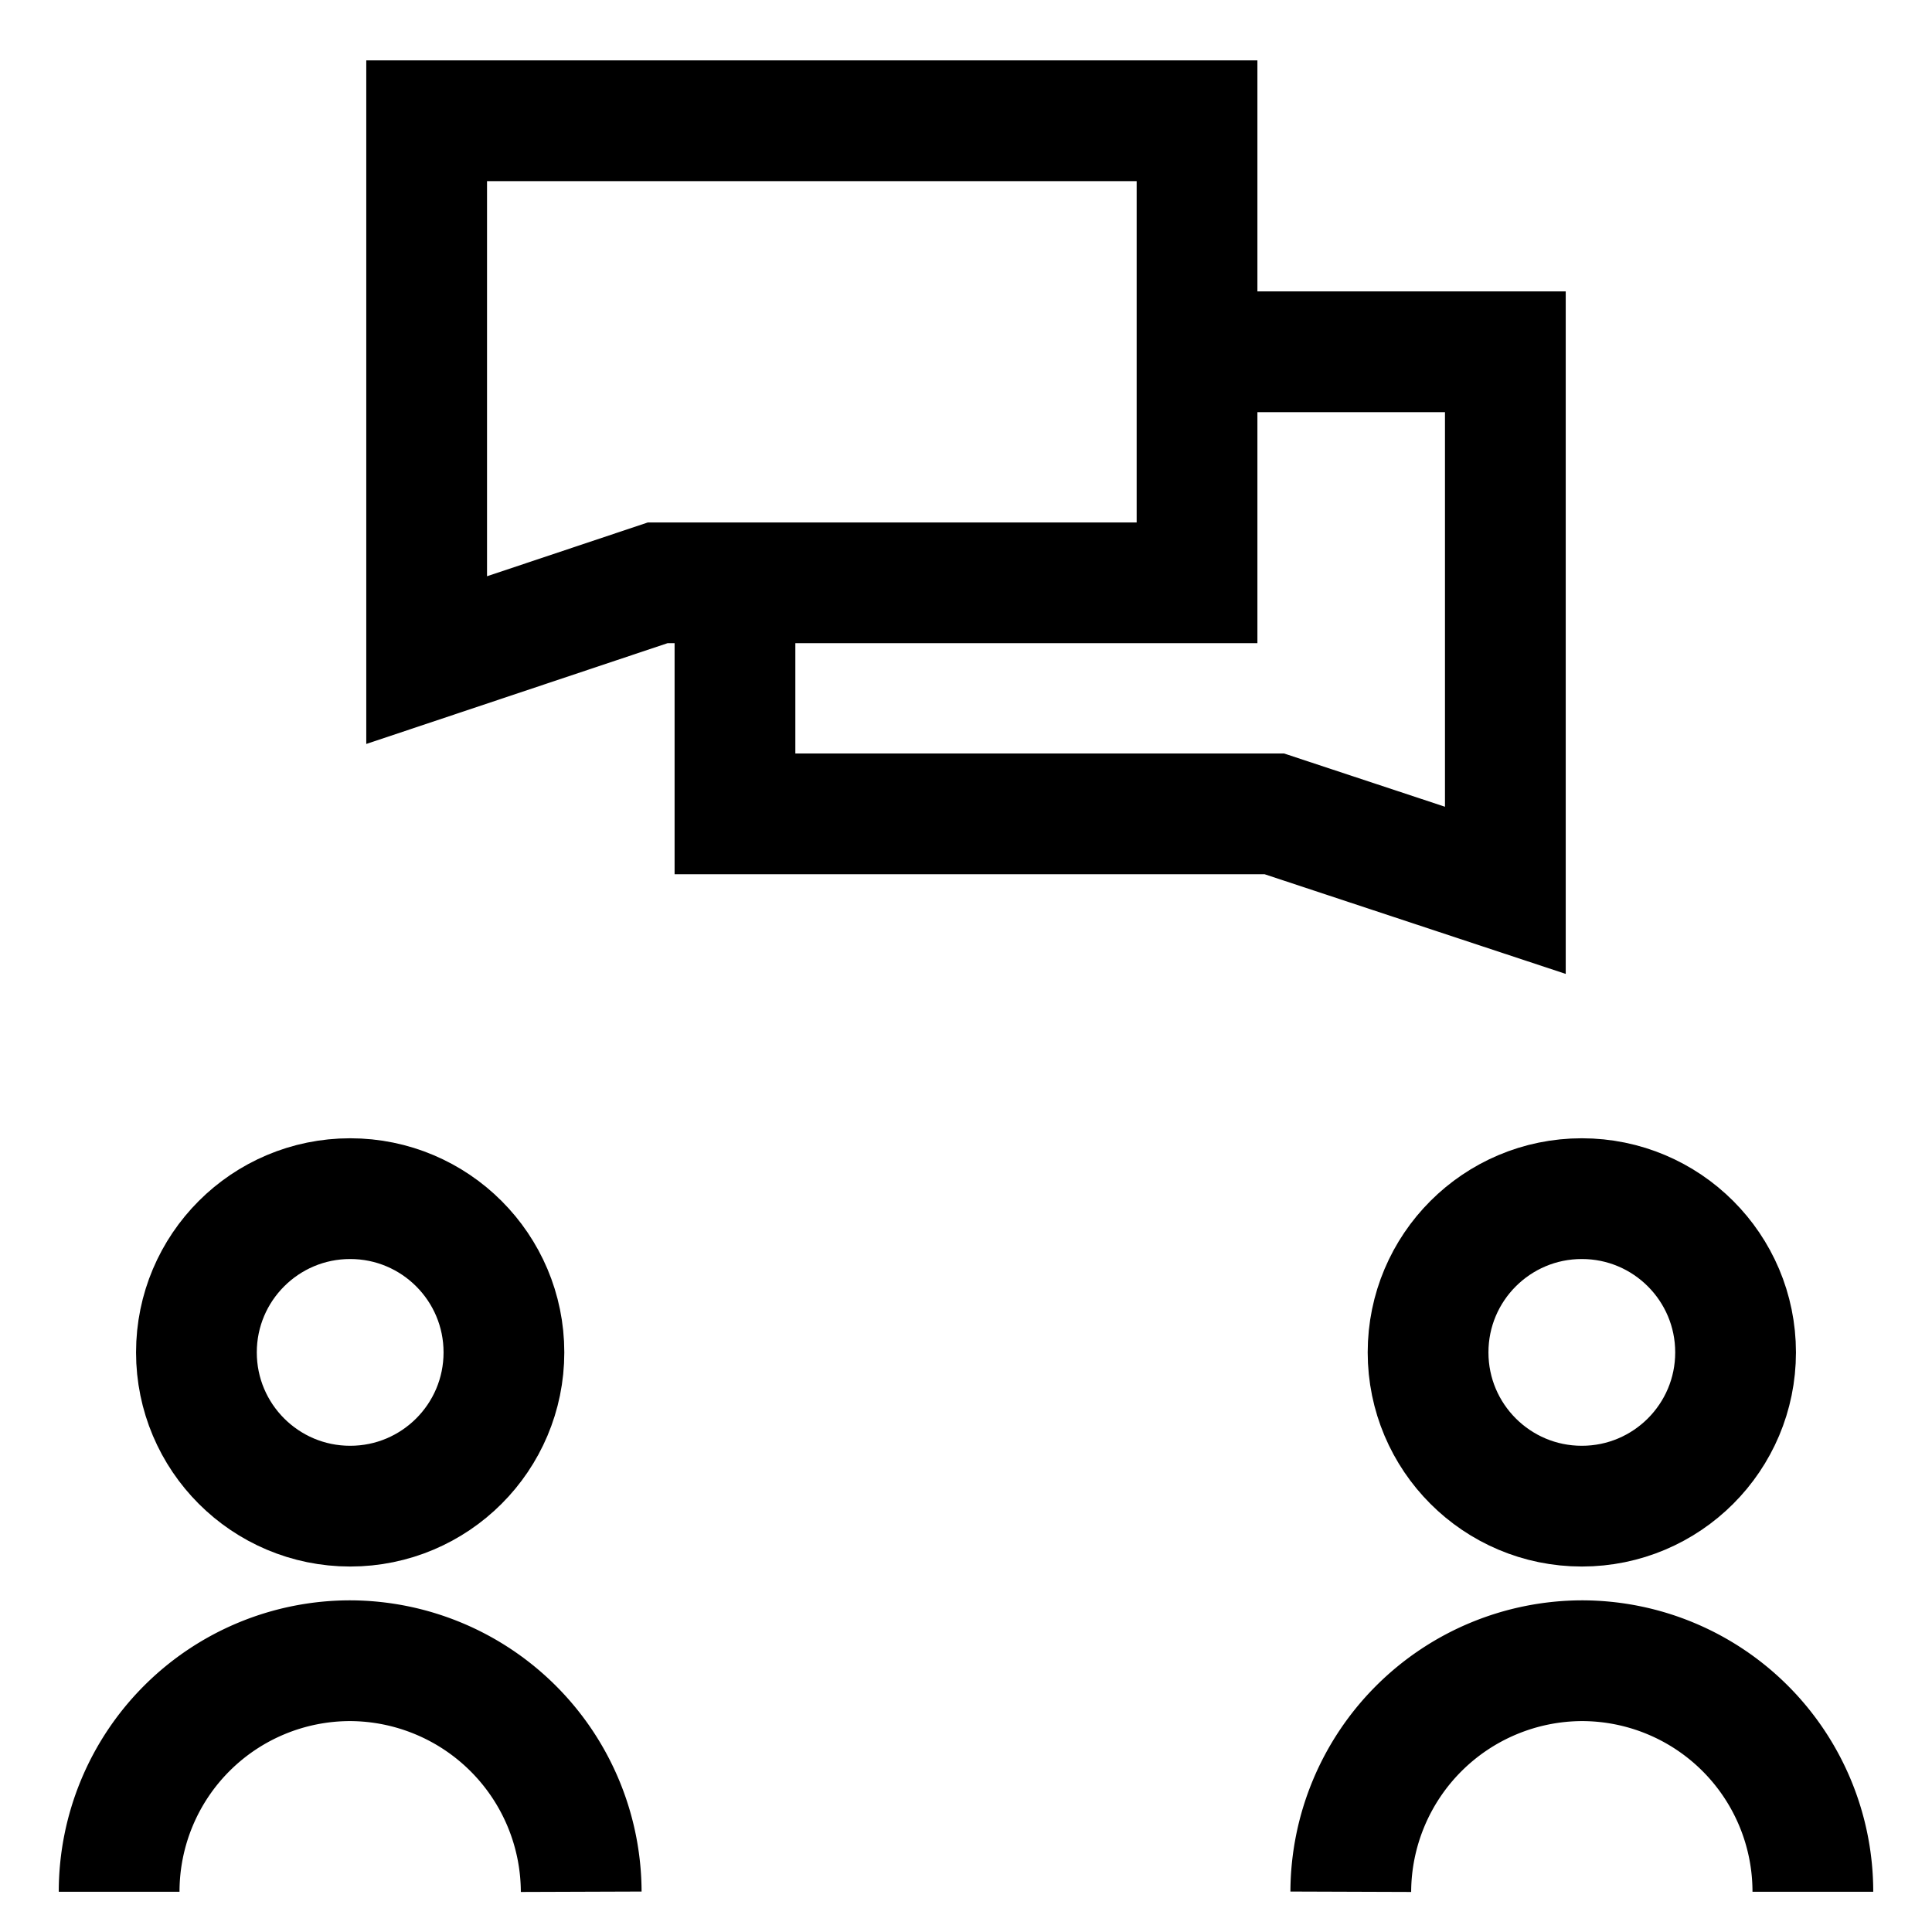
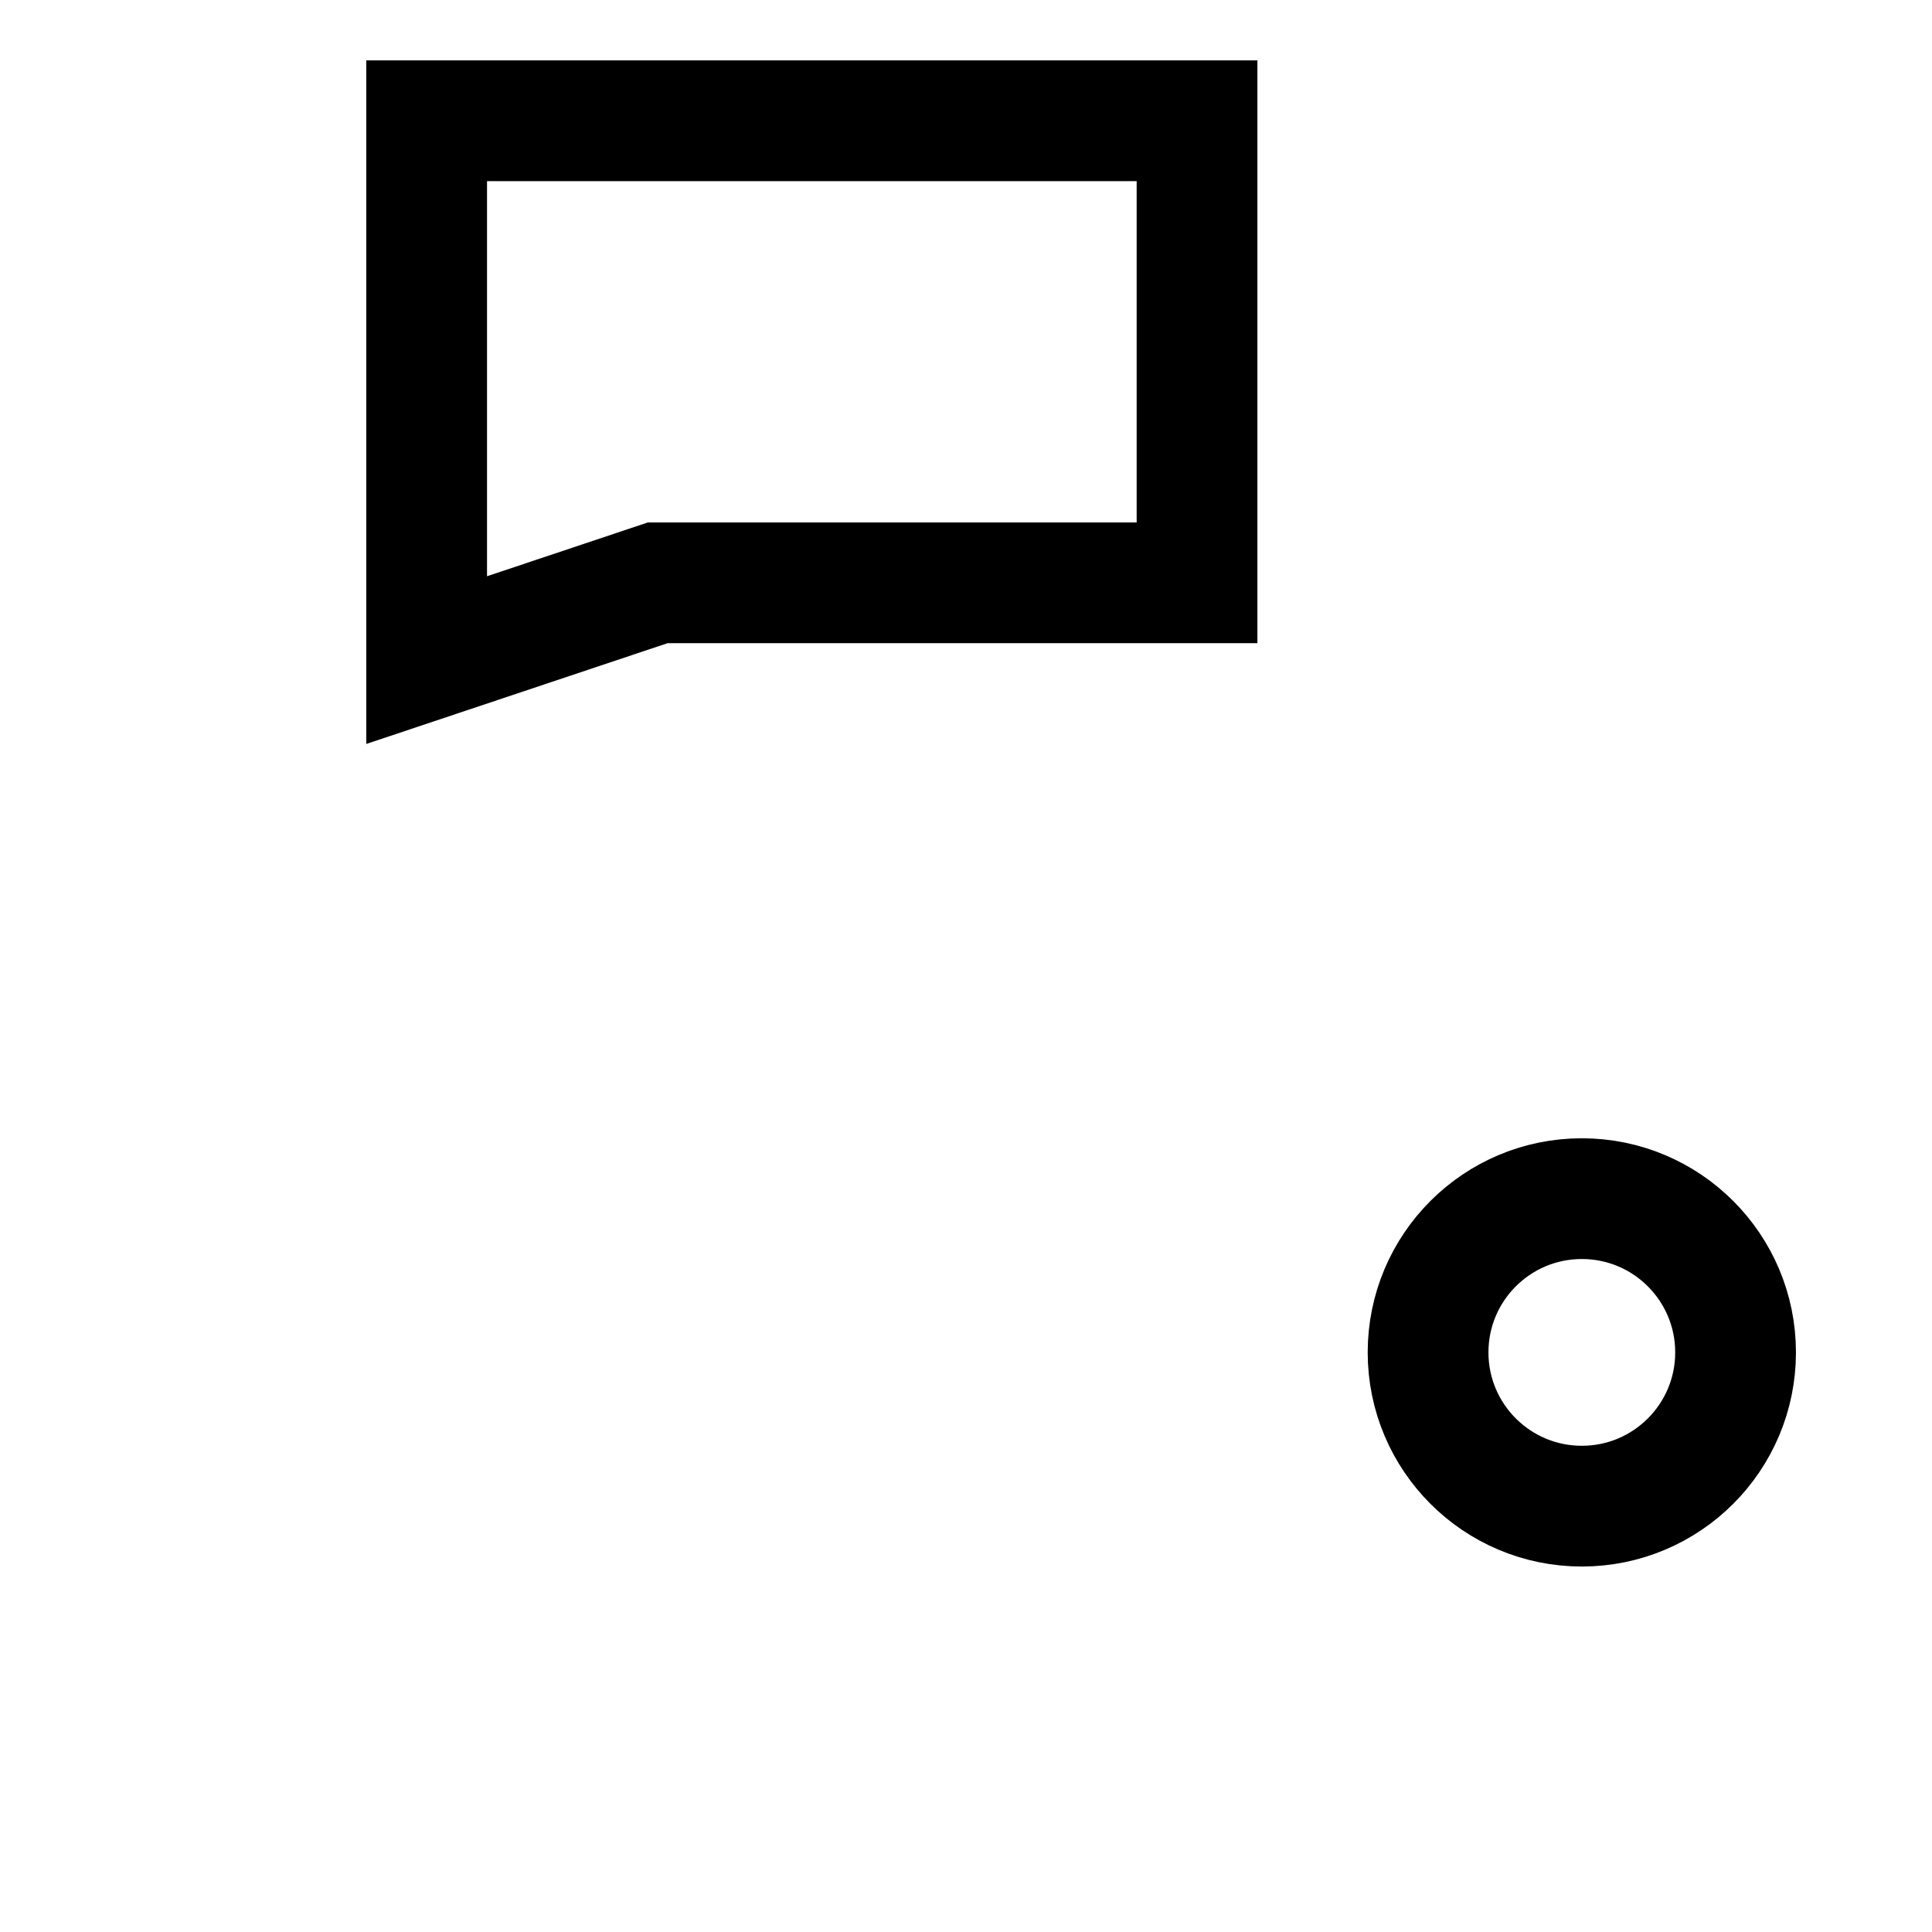
<svg xmlns="http://www.w3.org/2000/svg" data-id="Layer_1" data-name="Layer 1" viewBox="0 0 24 24" stroke-width="1.5" width="24" height="24" color="#000000">
  <defs>
    <style>.cls-63ce749bea57ea6c8380061e-1{fill:none;stroke:currentColor;stroke-miterlimit:10;}</style>
  </defs>
  <circle class="cls-63ce749bea57ea6c8380061e-1" cx="19.65" cy="16.8" r="1.91" />
-   <path class="cls-63ce749bea57ea6c8380061e-1" d="M1.48,23.5a2.87,2.87,0,0,1,2.87-2.87h0A2.88,2.88,0,0,1,7.22,23.5" />
-   <path class="cls-63ce749bea57ea6c8380061e-1" d="M16.78,23.5a2.88,2.88,0,0,1,2.87-2.87h0a2.87,2.87,0,0,1,2.87,2.87" />
-   <circle class="cls-63ce749bea57ea6c8380061e-1" cx="4.35" cy="16.8" r="1.91" />
-   <polyline class="cls-63ce749bea57ea6c8380061e-1" points="14.87 4.37 18.7 4.37 18.7 10.11 18.7 11.06 15.83 10.11 9.13 10.11 9.13 7.24" />
  <polygon class="cls-63ce749bea57ea6c8380061e-1" points="14.87 1.5 14.87 7.24 8.17 7.24 5.3 8.2 5.3 7.24 5.3 1.5 14.87 1.5" />
</svg>